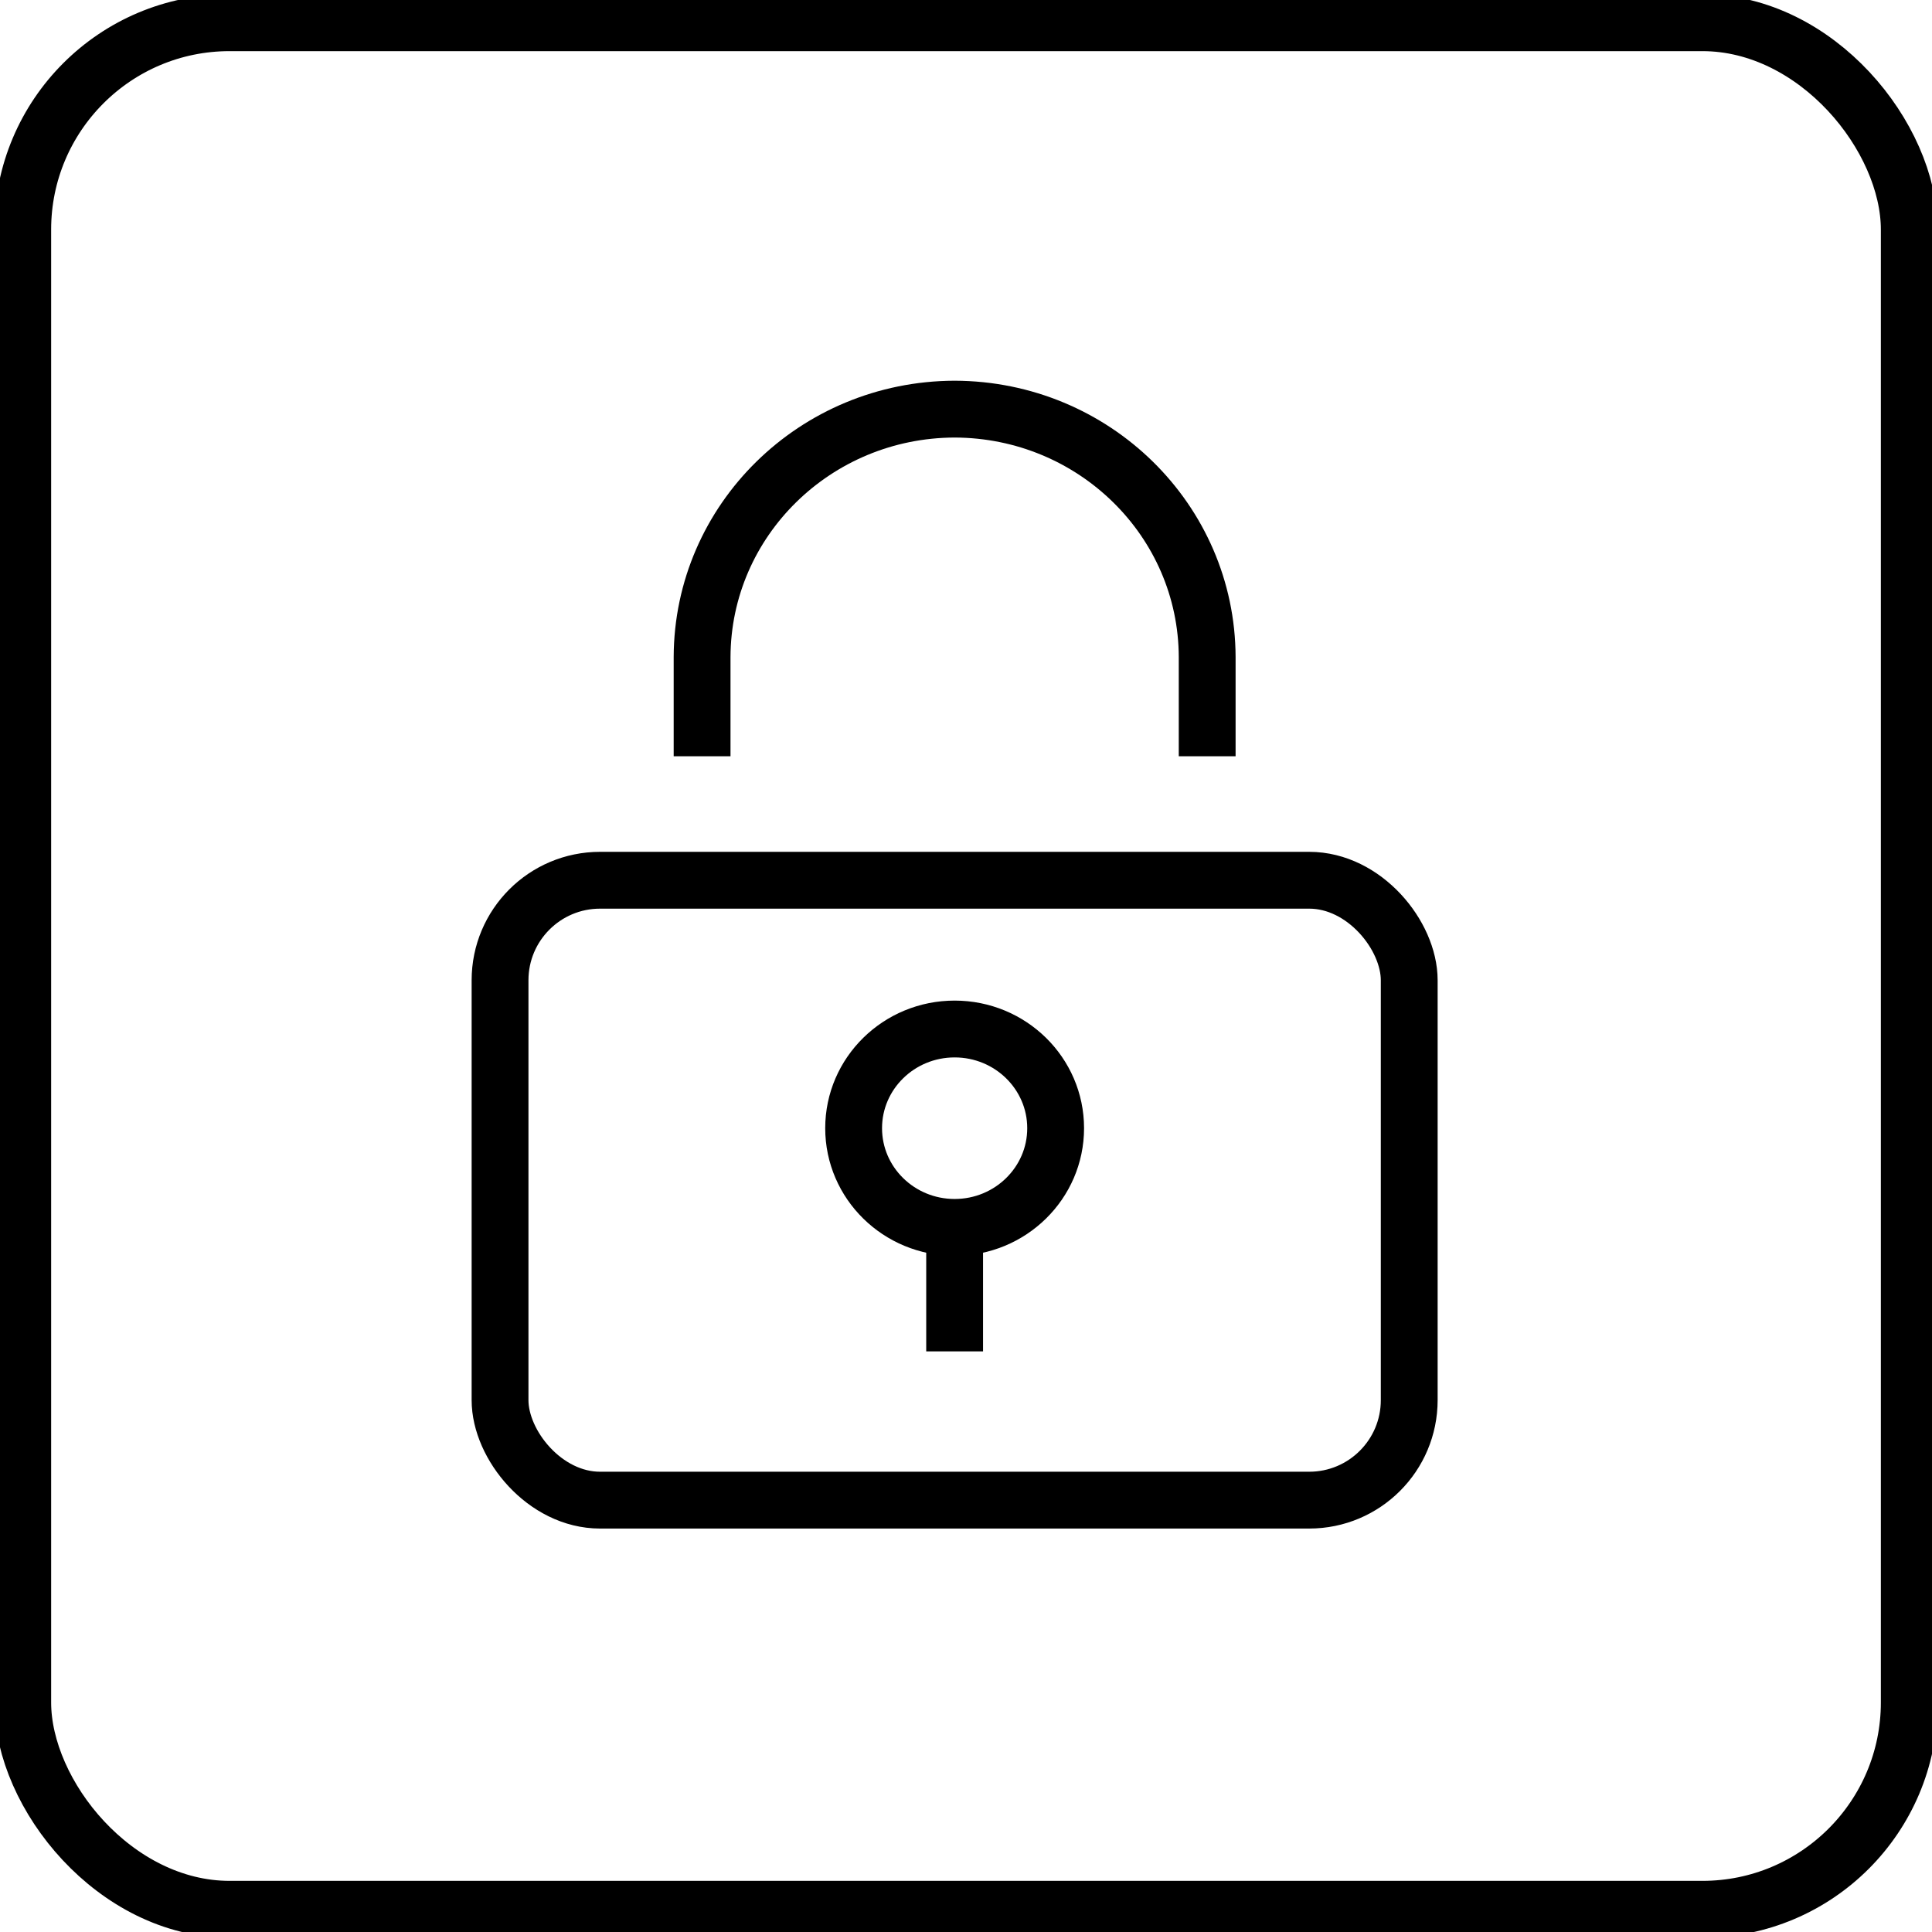
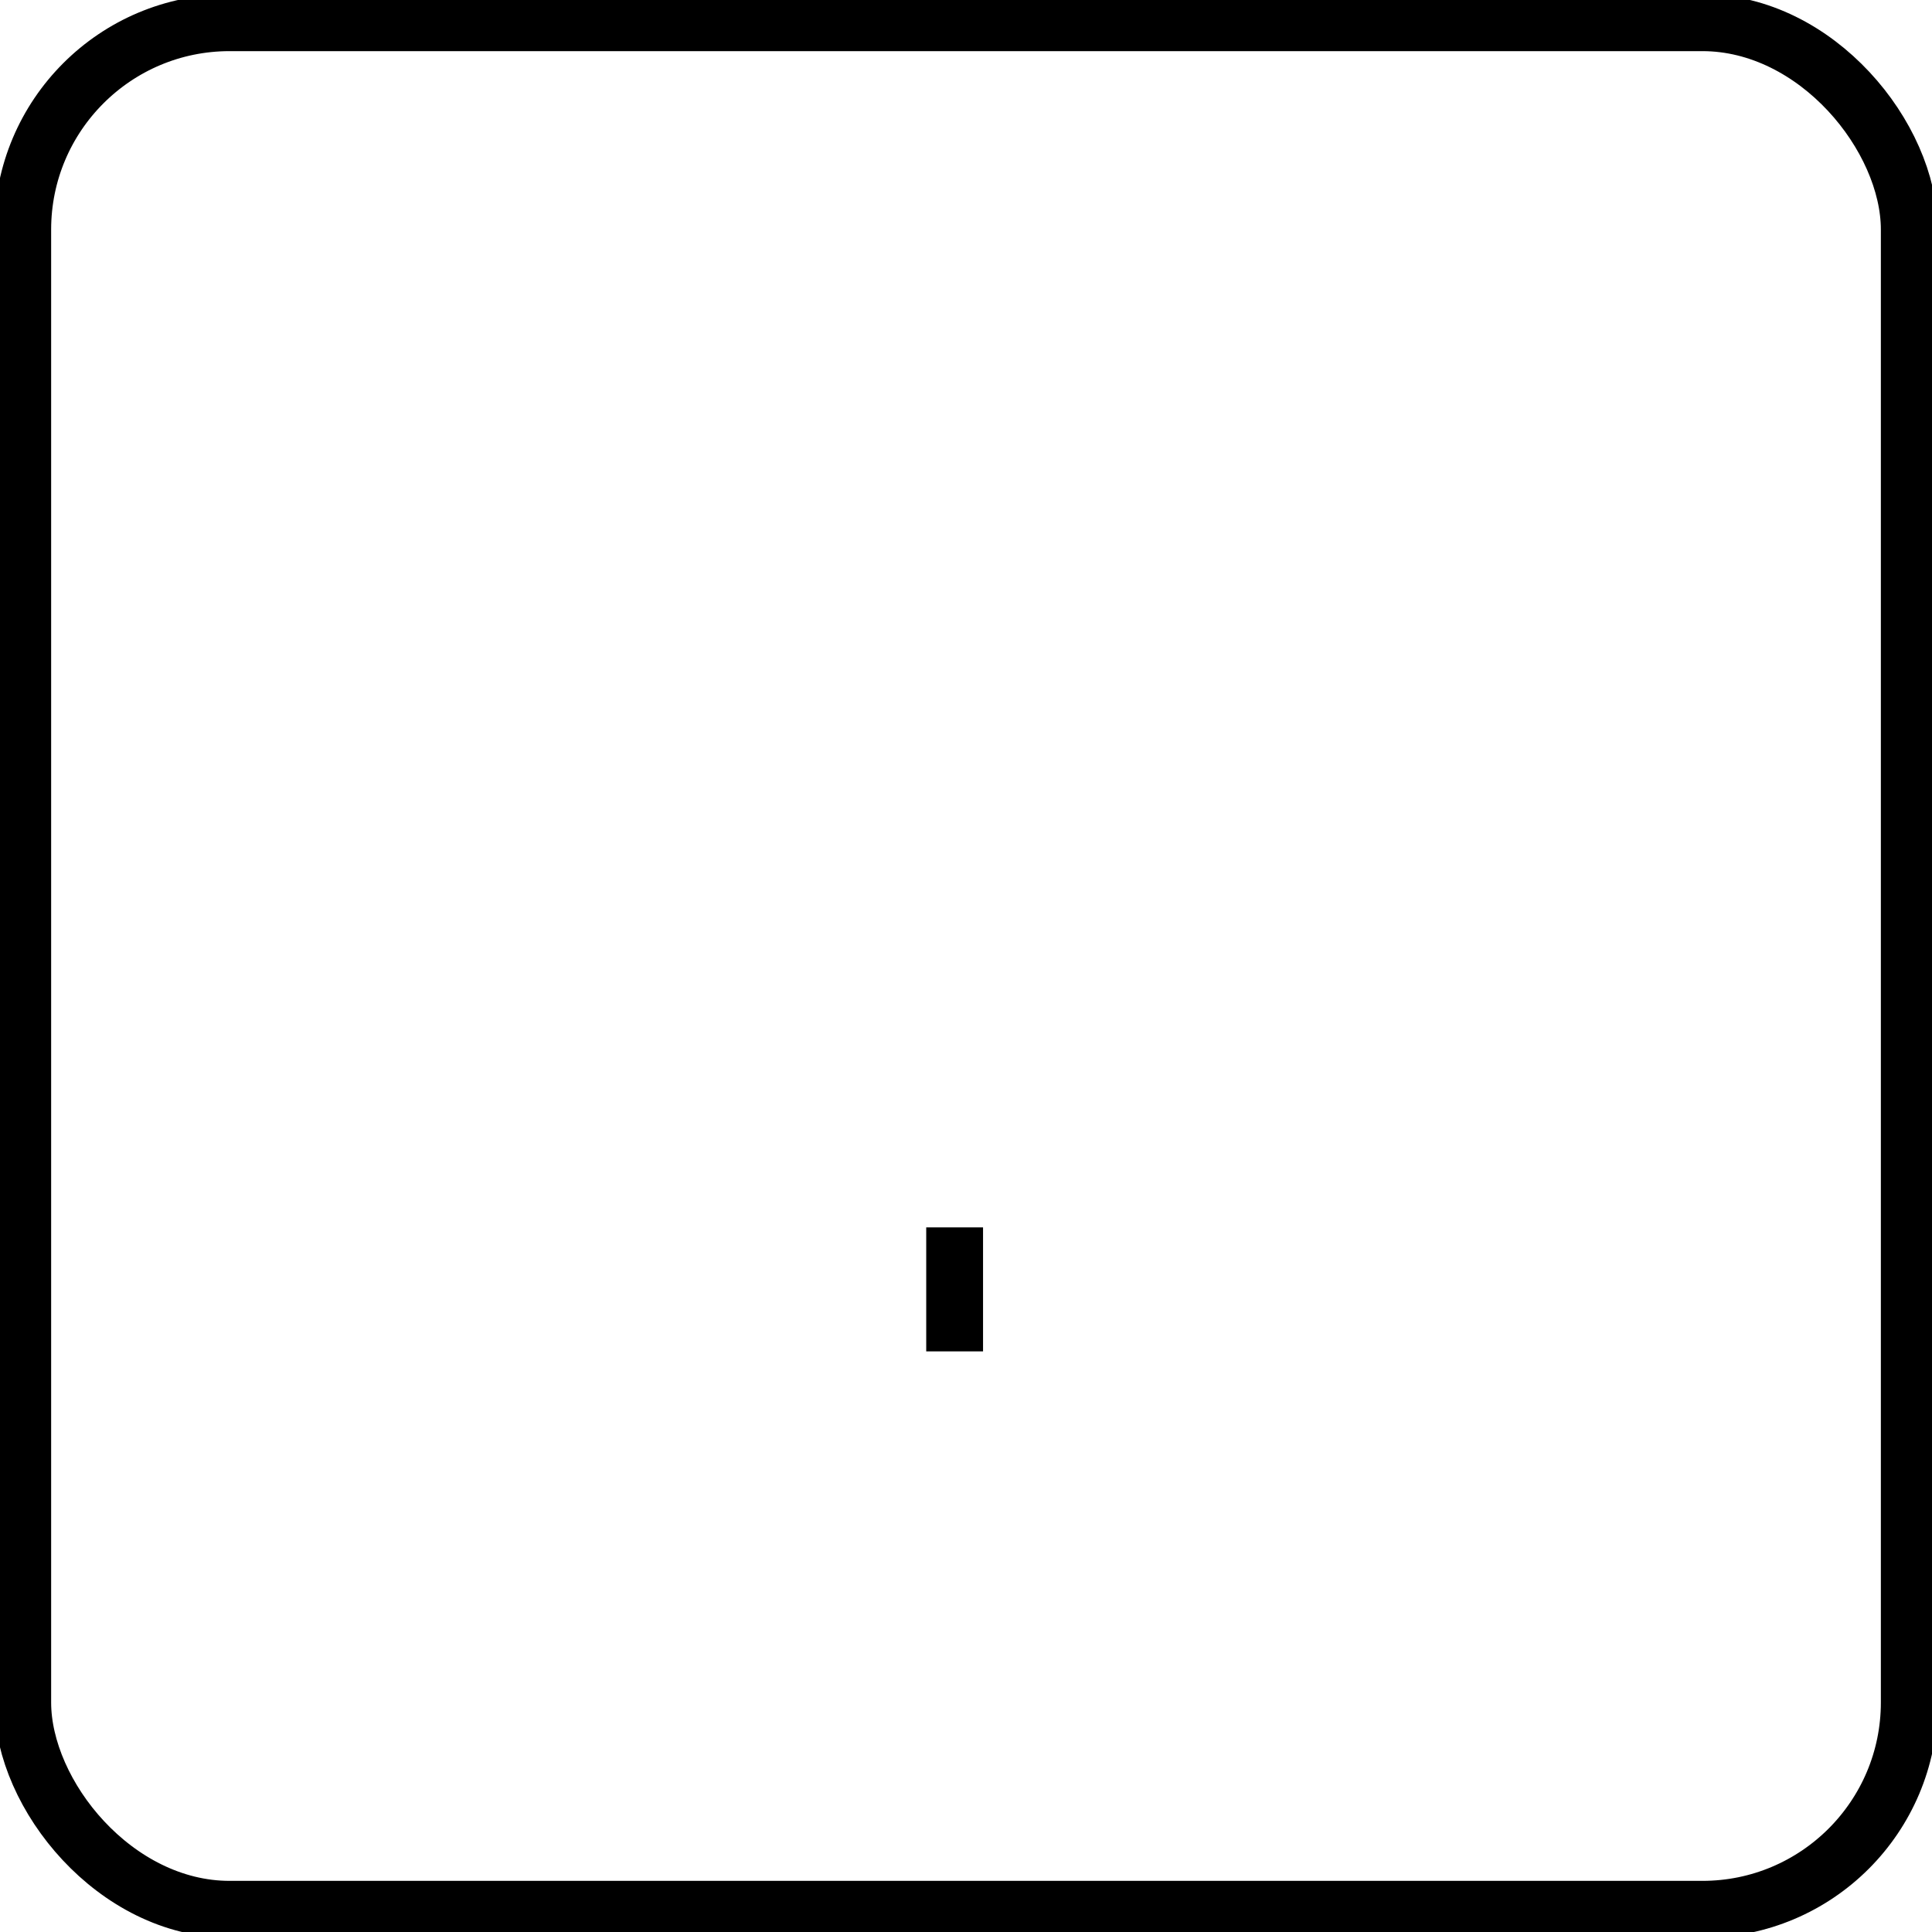
<svg xmlns="http://www.w3.org/2000/svg" width="85px" height="85px" viewBox="0 0 85 85" version="1.1">
  <title>icon_lock</title>
  <g id="icon_lock" stroke="none" stroke-width="1" fill="none" fill-rule="evenodd">
    <rect id="Rectangle" stroke="#000000" stroke-width="2.5" fill-rule="nonzero" x="1" y="1" width="83" height="83" rx="9.1" />
    <g id="lock" transform="translate(22, 18)" stroke="#000000" stroke-width="2.5">
-       <path d="M31.111,15.273 L31.111,10.909 C31.093,4.891 26.129,0.017 20,0 L20,0 C13.871,0.017 8.907,4.891 8.889,10.909 L8.889,15.273" id="Path" />
-       <rect id="Rectangle" x="0" y="20.727" width="40" height="27.273" rx="4.4" />
-       <ellipse id="Oval" cx="20" cy="31.636" rx="4.444" ry="4.364" />
      <line x1="20" y1="36" x2="20" y2="41.455" id="Path" />
    </g>
  </g>
</svg>